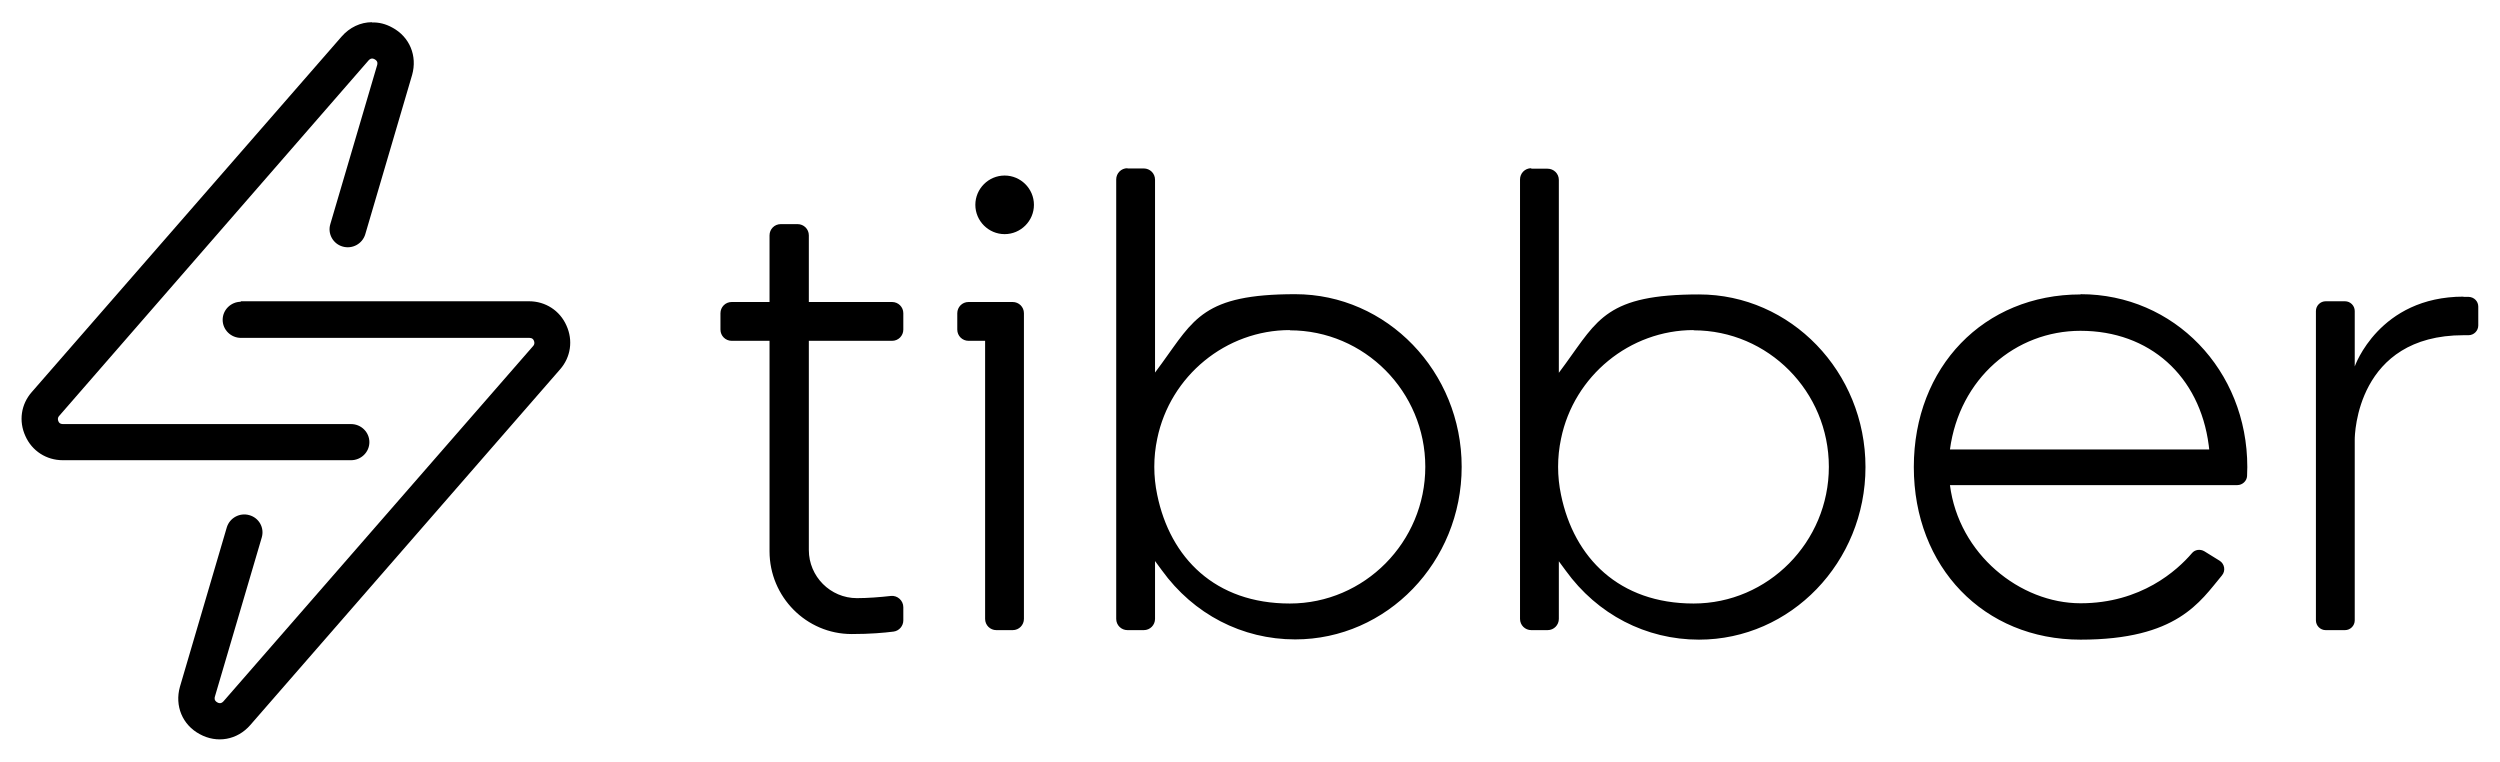
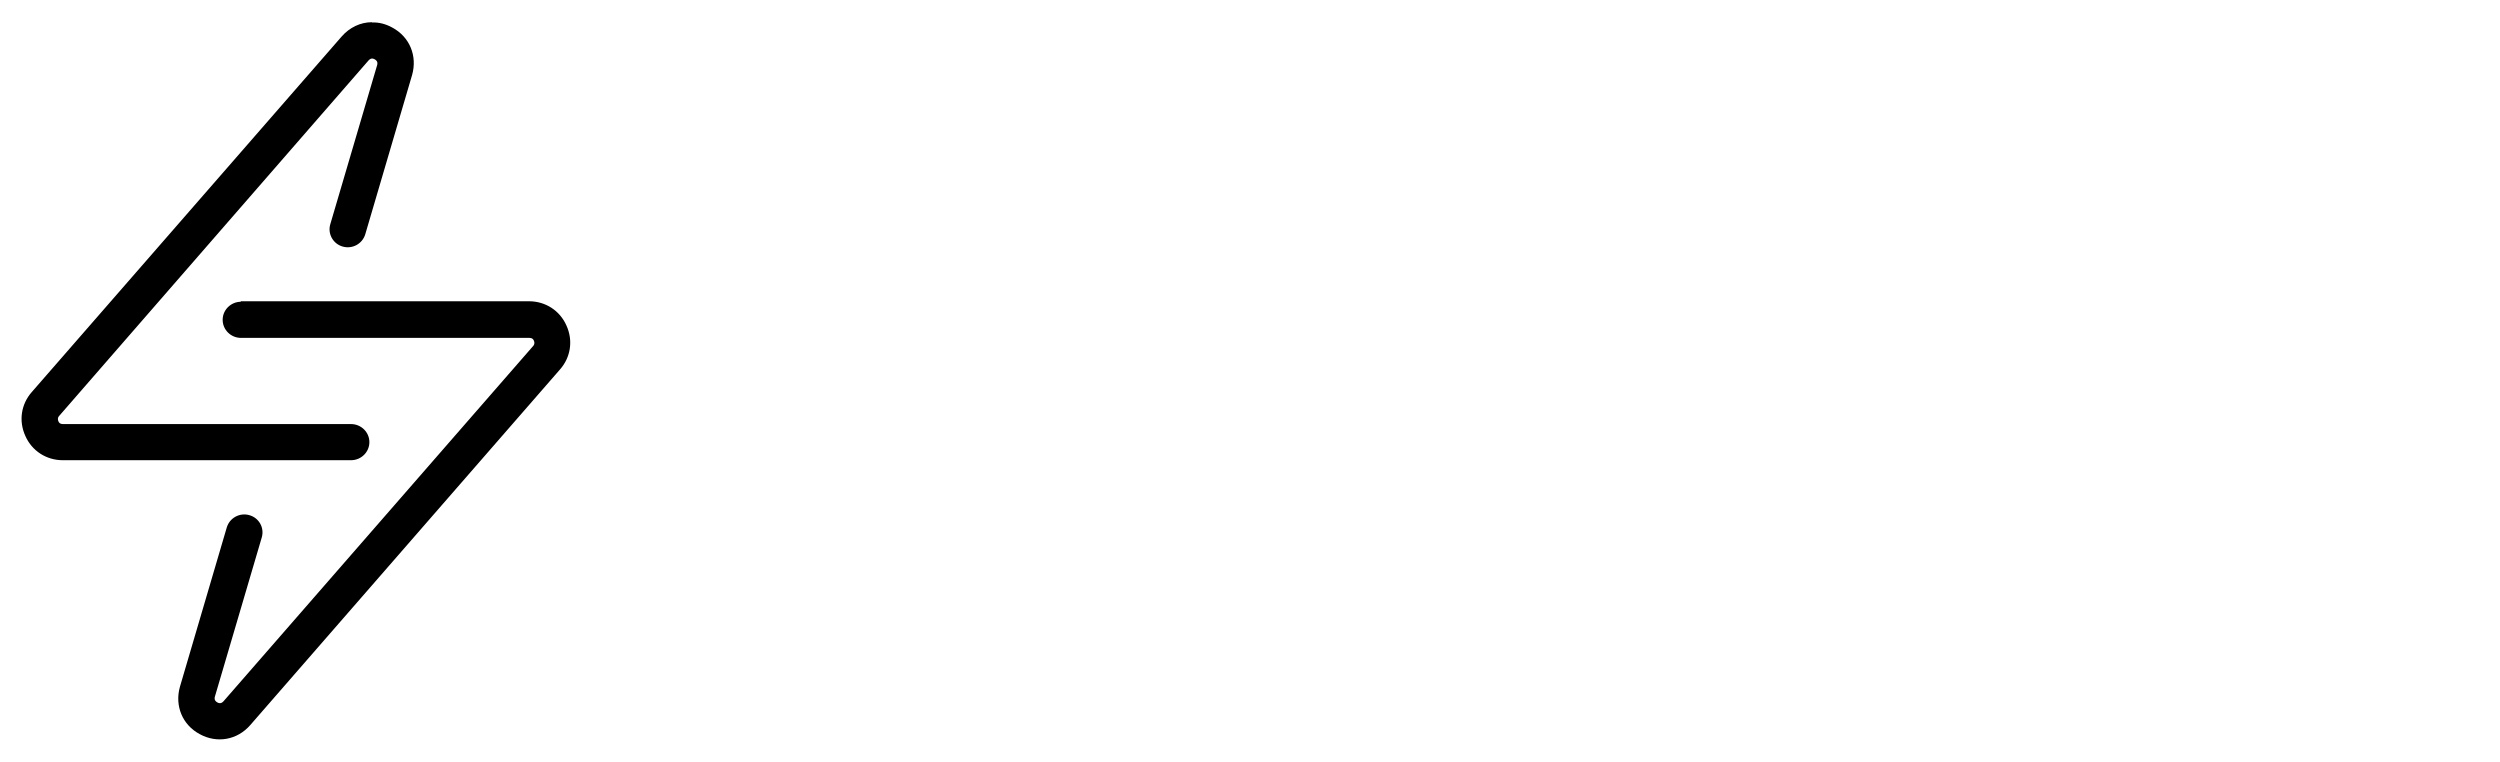
<svg xmlns="http://www.w3.org/2000/svg" id="svg133" version="1.1" viewBox="0 0 1024 312">
-   <path id="path30" d="M461.8,68.9c-2.6,0-4.6,2.1-4.6,4.6v180c0,2.6,2.1,4.6,4.6,4.6h6.7c2.6,0,4.6-2.1,4.6-4.6v-23.7l2.8,3.8c13,18,32.9,28.3,54.6,28.3,37.6,0,68.2-31.7,68.2-70.7s-30.6-70.7-68.2-70.7-41.5,10.3-54.6,28.3l-2.8,3.8v-79c0-2.6-2.1-4.6-4.6-4.6h-6.7ZM627.2,68.9c-2.6,0-4.6,2.1-4.6,4.6v180c0,2.6,2.1,4.6,4.6,4.6h6.7c2.6,0,4.6-2.1,4.6-4.6v-23.6l2.8,3.8c13,18,32.9,28.3,54.6,28.3,37.6,0,68.2-31.7,68.2-70.7s-30.6-70.7-68.2-70.7-41.5,10.3-54.6,28.3l-2.8,3.8v-79c0-2.6-2.1-4.6-4.6-4.6h-6.7ZM411.5,71.9c-6.6,0-12,5.4-12,12s5.4,12,12,12,12-5.4,12-12-5.4-12-12-12ZM319.8,91.8c-2.6,0-4.6,2.1-4.6,4.6v27.3h-15.5c-2.6,0-4.6,2.1-4.6,4.6v6.7c0,2.6,2.1,4.6,4.6,4.6h15.5v86.2c0,18.7,15.1,33.9,33.6,33.9h.2c7.4,0,13-.5,17-1,2.3-.3,4-2.3,4-4.6v-5.4c0-2.7-2.4-4.9-5.1-4.6-4.4.5-9.6.9-13.9.9-10.9,0-19.7-8.9-19.7-19.7v-85.7h34.1c2.6,0,4.6-2.1,4.6-4.6v-6.7c0-2.6-2.1-4.6-4.6-4.6h-34.1v-27.3c0-2.6-2.1-4.6-4.6-4.6h-6.7ZM852.2,120.6c-39.6,0-68.3,29.7-68.3,70.7s28.7,70.7,68.3,70.7,48.9-15.5,57.9-26.3c1.6-1.9,1.1-4.7-.9-6l-6.3-3.9c-1.7-1-3.9-.7-5.1.8-6,7-20.8,20.5-45.6,20.5s-49.9-20.1-53.5-48.4h117.7c2.1,0,3.9-1.7,4-3.7,0-1.4.1-2.6.1-3.7,0-39.7-30-70.8-68.3-70.8h0ZM1009.1,121.5c-34.7,0-44.6,28.6-44.6,28.6v-22.7c0-2.2-1.8-4-4-4h-7.9c-2.2,0-4,1.8-4,4v126.7c0,2.2,1.8,4,4,4h7.9c2.2,0,4-1.8,4-4v-74.1c0-2,.8-42.7,44.6-42.7h2c2.2,0,4-1.8,4-4v-7.7c0-2.2-1.7-3.9-3.9-4-.7,0-1.4,0-2.2,0h0ZM396.7,123.7c-2.6,0-4.6,2.1-4.6,4.6v6.7c0,2.6,2.1,4.6,4.6,4.6h6.8v113.9c0,2.6,2.1,4.6,4.6,4.6h6.7c2.6,0,4.6-2.1,4.6-4.6v-125.2c0-2.6-2.1-4.6-4.6-4.6h-18.1ZM528.3,135.3c30.6,0,55.5,25.1,55.5,55.9s-24.9,56-55.5,56-49-18.7-54.3-44.5c-.8-3.8-1.2-7.6-1.2-11.5s.4-7.7,1.2-11.5c5.3-25.8,28.2-44.5,54.3-44.5h0ZM693.7,135.3c30.6,0,55.4,25.1,55.4,55.9s-24.9,56-55.4,56-49-18.7-54.3-44.5c-.8-3.8-1.2-7.6-1.2-11.5s.4-7.7,1.2-11.5c5.3-25.8,28.2-44.5,54.3-44.5h0ZM852.2,135.5c28.2,0,48.8,18.4,52.5,46.9l.2,1.7h-106.2c3.9-29,26.8-48.6,53.5-48.6h0Z" />
  <path id="path44" d="M152.3,9.1c-4.6,0-9.1,2.1-12.4,5.9L13,160.6c-4.4,5-5.4,11.9-2.6,18,2.7,6.1,8.6,9.9,15.3,9.9h118.1c4.1,0,7.5-3.3,7.5-7.4s-3.4-7.4-7.5-7.4H25.7c-1.1,0-1.6-.6-1.8-1.2-.2-.5-.4-1.3.3-2.1L151,24.7c.3-.3,1.1-1.2,2.5-.4,1.4.8,1.1,1.9,1,2.3l-19.2,65.2c-1.2,3.9,1.1,8.1,5.1,9.2,3.9,1.1,8-1.1,9.2-5l19.2-65.3c2.2-7.8-1-15.6-8.1-19.4-2.7-1.5-5.5-2.2-8.3-2.1h0ZM98.7,123.6c-4.1,0-7.5,3.3-7.5,7.4s3.4,7.4,7.5,7.4h118.2c1.1,0,1.6.6,1.8,1.2.2.5.4,1.3-.3,2.1l-126.9,145.6c-.3.3-1.1,1.2-2.5.4-1.4-.8-1.1-1.9-1-2.3l19.2-65.2c1.2-4-1.1-8.1-5.1-9.2-3.9-1.1-8,1.1-9.2,5l-19.2,65.3c-2.2,7.8,1,15.6,8.1,19.4,7.1,3.9,15.4,2.4,20.7-3.7l126.9-145.7c4.4-5,5.4-11.9,2.6-18-2.7-6.1-8.6-9.9-15.3-9.9h-118.2Z" />
</svg>